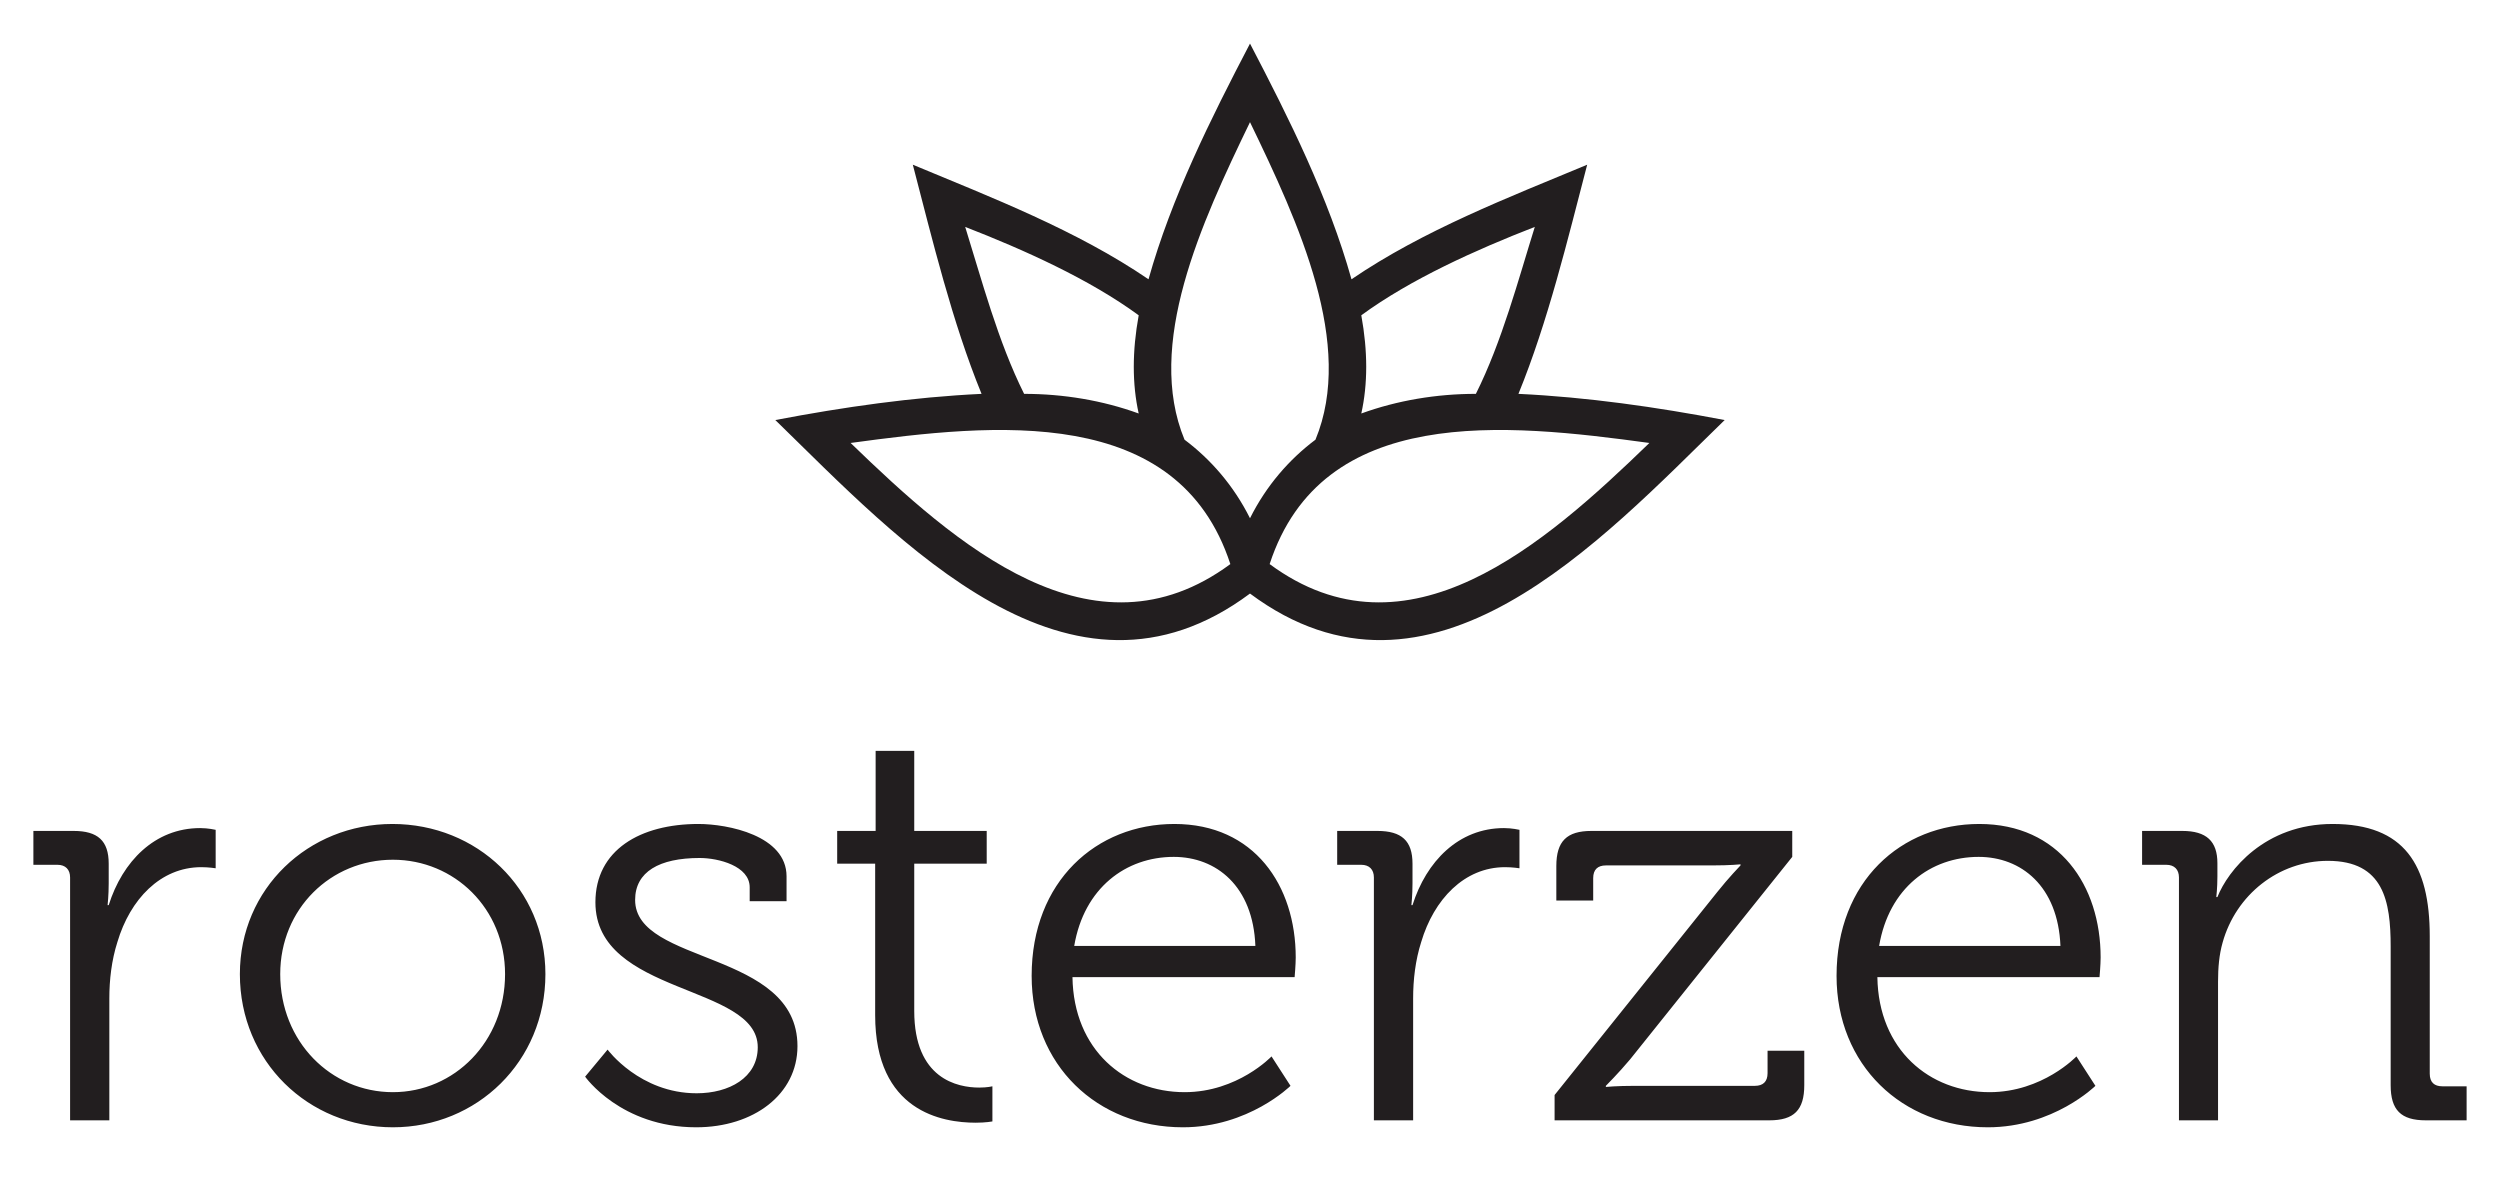
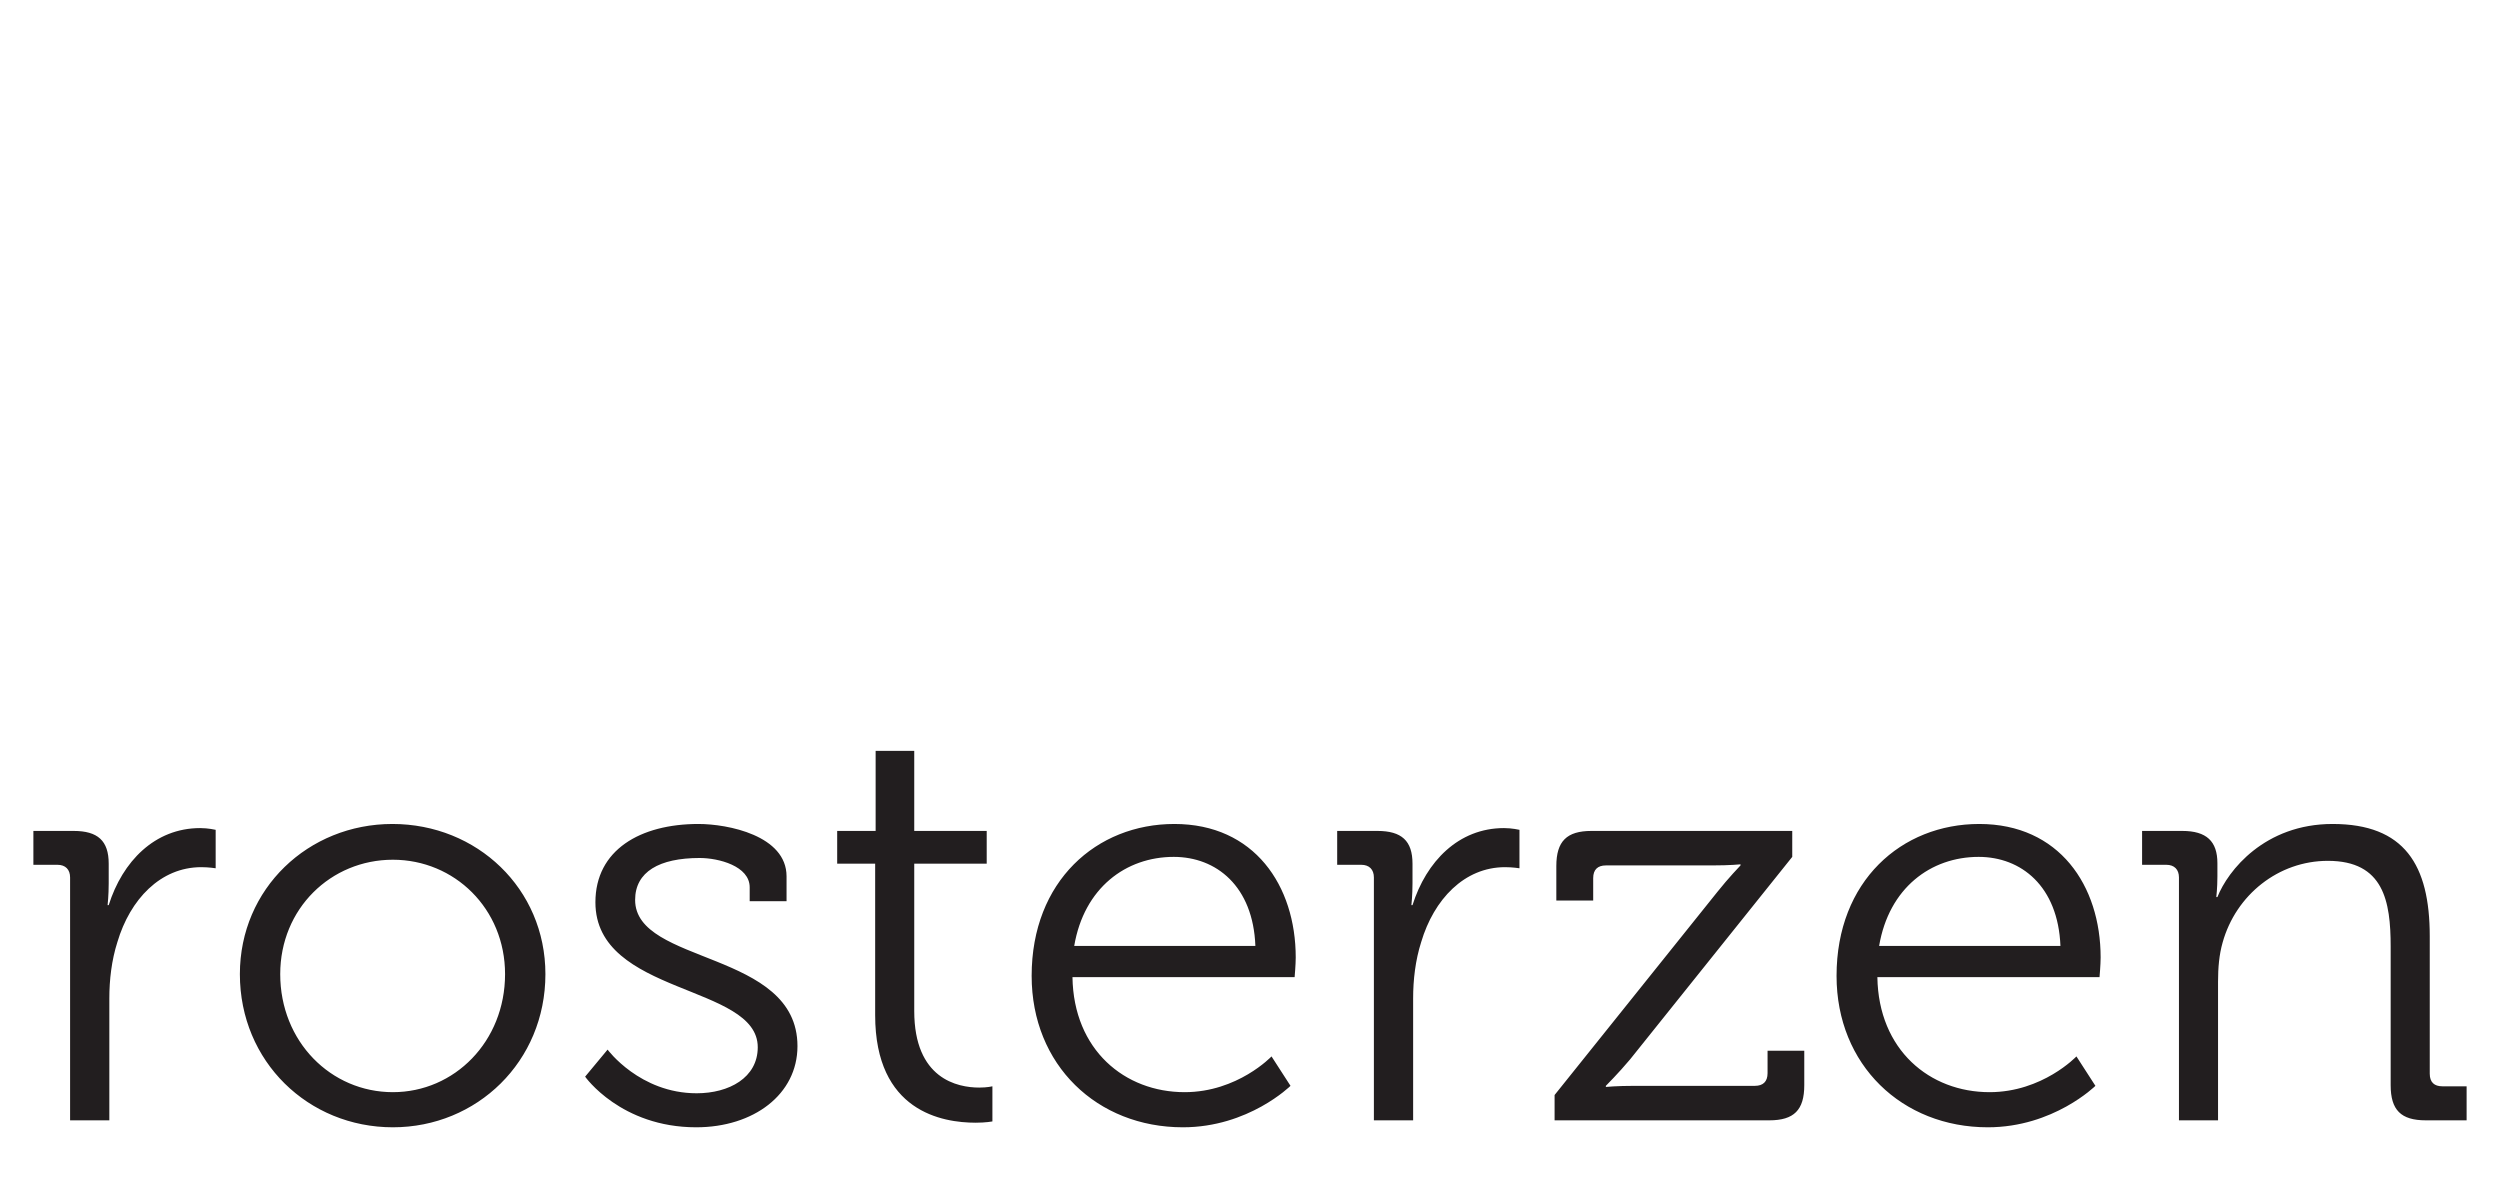
<svg xmlns="http://www.w3.org/2000/svg" style="max-height: 500px" color-interpolation-filters="sRGB" preserveAspectRatio="xMidYMid meet" viewBox="91 88 158 74.5" version="1.0" data-v-0dd9719b="" width="158" height="74.5">
-   <rect class="background" fill-opacity="0" fill="#ffffff" height="100%" width="100%" y="0" x="0" data-v-0dd9719b="" />
  <g transform="translate(93.11,90.754)" class="icon-text-wrapper icon-svg-group iconsvg" fill="#221e1f" data-v-0dd9719b="">
    <g transform="translate(46.89,0)" class="iconsvg-imagesvg">
      <g>
-         <rect class="image-rect" height="37.701" width="60" y="0" x="0" stroke-width="2" fill-opacity="0" fill="#221e1f" />
        <svg style="overflow: visible;" class="image-svg-svg primary" height="37.701" width="60" y="0" x="0" filter="url(#colors5481322302)">
          <svg clip-rule="evenodd" fill-rule="evenodd" y="0px" x="0px" viewBox="0 0 290 182.223" version="1.1" xml:space="preserve">
            <defs />
            <g>
-               <path d="M151 159c42,31 84,-6 116,-37 -44,-6 -100,-12 -116,37zm63 -52c8,-16 13,-35 18,-51 -18,7 -38,16 -53,27 2,11 2,21 0,30 11,-4 23,-6 35,-6zm-49 14c12,-29 -5,-66 -20,-97 -15,31 -32,68 -20,97 8,6 15,14 20,24 5,-10 12,-18 20,-24zm-20 47c-55,41 -107,-16 -145,-53 21,-4 42,-7 63,-8 -9,-22 -15,-47 -21,-70 24,10 50,20 72,35 7,-25 19,-49 31,-72 12,23 24,47 31,72 22,-15 48,-25 72,-35 -6,23 -12,48 -21,70 21,1 42,4 63,8 -38,37 -90,94 -145,53zm-34 -55c-2,-9 -2,-19 0,-30 -15,-11 -35,-20 -53,-27 5,16 10,35 18,51 12,0 24,2 35,6zm-88 9c32,31 74,68 116,37 -16,-49 -72,-43 -116,-37z" />
-             </g>
+               </g>
          </svg>
        </svg>
        <defs>
          <filter id="colors5481322302">
            <feColorMatrix class="icon-fecolormatrix" values="0 0 0 0 0.133  0 0 0 0 0.117  0 0 0 0 0.121  0 0 0 1 0" type="matrix" />
          </filter>
          <filter id="colorsf2619462632">
            <feColorMatrix class="icon-fecolormatrix" values="0 0 0 0 0.996  0 0 0 0 0.996  0 0 0 0 0.996  0 0 0 1 0" type="matrix" />
          </filter>
          <filter id="colorsb95354081">
            <feColorMatrix class="icon-fecolormatrix" values="0 0 0 0 0  0 0 0 0 0  0 0 0 0 0  0 0 0 1 0" type="matrix" />
          </filter>
        </defs>
      </g>
    </g>
    <g transform="translate(0,44.701)">
      <g class="tp-name iconsvg-namesvg" fill-rule="" data-gra="path-name">
        <g transform="scale(1)">
          <g>
            <path transform="translate(-0.84, 23.35)" d="M3.16 0L5.64 0 5.64-7.71C5.64-8.87 5.78-10.11 6.15-11.27 6.95-13.96 8.87-16 11.45-16 11.93-16 12.36-15.93 12.36-15.93L12.36-18.36C12.36-18.36 11.89-18.47 11.38-18.47 8.51-18.47 6.47-16.36 5.6-13.6L5.53-13.6C5.53-13.6 5.6-14.22 5.6-14.98L5.6-16.22C5.6-17.67 4.91-18.29 3.38-18.29L0.84-18.29 0.84-16.15 2.36-16.15C2.87-16.15 3.16-15.85 3.16-15.35ZM13.89-9.24C13.89-3.71 18.22 0.44 23.56 0.44 28.87 0.44 33.2-3.71 33.2-9.24 33.2-14.65 28.87-18.73 23.53-18.73 18.22-18.73 13.89-14.65 13.89-9.24ZM16.44-9.24C16.44-13.38 19.64-16.47 23.56-16.47 27.45-16.47 30.65-13.38 30.65-9.24 30.65-4.98 27.45-1.78 23.56-1.78 19.64-1.78 16.44-4.98 16.44-9.24ZM35.71-2.76C35.71-2.76 37.96 0.44 42.73 0.44 46.36 0.44 49.13-1.64 49.13-4.69 49.13-10.76 38.87-9.82 38.87-13.93 38.87-15.71 40.4-16.58 42.95-16.58 44.15-16.58 46.11-16.07 46.11-14.73L46.11-13.85 48.44-13.85 48.44-15.42C48.44-18 44.73-18.73 42.87-18.73 39.2-18.73 36.36-17.09 36.36-13.78 36.36-7.89 46.62-8.62 46.62-4.62 46.62-2.69 44.8-1.71 42.76-1.71 39.16-1.71 37.13-4.47 37.13-4.47ZM54.04-6.65C54.04-0.55 58.29 0.15 60.4 0.15 61.02 0.15 61.45 0.07 61.45 0.07L61.45-2.15C61.45-2.15 61.13-2.07 60.62-2.07 59.24-2.07 56.51-2.62 56.51-6.91L56.51-16.22 61.09-16.22 61.09-18.29 56.51-18.29 56.51-23.35 54.07-23.35 54.07-18.29 51.64-18.29 51.64-16.22 54.04-16.22ZM63.93-9.13C63.93-3.49 68.07 0.44 73.49 0.44 77.64 0.44 80.29-2.18 80.29-2.18L79.09-4.04C79.09-4.04 76.95-1.78 73.6-1.78 69.82-1.78 66.58-4.44 66.51-9.05L80.55-9.05C80.55-9.05 80.62-9.85 80.62-10.29 80.62-14.84 78-18.73 72.95-18.73 68.04-18.73 63.93-15.13 63.93-9.13ZM66.62-11.02C67.24-14.69 69.89-16.65 72.91-16.65 75.6-16.65 77.93-14.8 78.07-11.02ZM85.56 0L88.04 0 88.04-7.71C88.04-8.87 88.18-10.11 88.55-11.27 89.35-13.96 91.27-16 93.85-16 94.33-16 94.76-15.93 94.76-15.93L94.76-18.36C94.76-18.36 94.29-18.47 93.78-18.47 90.91-18.47 88.87-16.36 88-13.6L87.93-13.6C87.93-13.6 88-14.22 88-14.98L88-16.22C88-17.67 87.31-18.29 85.78-18.29L83.24-18.29 83.24-16.15 84.76-16.15C85.27-16.15 85.56-15.85 85.56-15.35ZM96.98 0L110.55 0C112.11 0 112.76-0.65 112.76-2.22L112.76-4.4 110.44-4.4 110.44-2.98C110.44-2.44 110.15-2.18 109.64-2.18L102.07-2.18C100.87-2.18 100.22-2.11 100.22-2.11L100.22-2.18C100.22-2.18 101.02-2.98 101.75-3.85L112-16.65 112-18.29 99.31-18.29C97.75-18.29 97.09-17.64 97.09-16.07L97.09-13.89 99.42-13.89 99.42-15.31C99.42-15.85 99.71-16.11 100.22-16.11L106.91-16.11C108.11-16.11 108.73-16.18 108.73-16.18L108.73-16.11C108.73-16.11 107.96-15.31 107.27-14.44L96.98-1.6ZM114.8-9.13C114.8-3.49 118.95 0.44 124.36 0.44 128.51 0.44 131.16-2.18 131.16-2.18L129.96-4.04C129.96-4.04 127.82-1.78 124.47-1.78 120.69-1.78 117.45-4.44 117.38-9.05L131.42-9.05C131.42-9.05 131.49-9.85 131.49-10.29 131.49-14.84 128.87-18.73 123.82-18.73 118.91-18.73 114.8-15.13 114.8-9.13ZM117.49-11.02C118.11-14.69 120.76-16.65 123.78-16.65 126.47-16.65 128.8-14.8 128.95-11.02ZM136.44 0L138.91 0 138.91-8.76C138.91-9.64 138.98-10.47 139.2-11.24 140.04-14.25 142.73-16.4 145.85-16.4 149.38-16.4 149.82-13.85 149.82-10.98L149.82-2.22C149.82-0.65 150.47 0 152.04 0L154.62 0 154.62-2.15 153.09-2.15C152.58-2.15 152.29-2.4 152.29-2.95L152.29-11.64C152.29-16.15 150.69-18.73 146.15-18.73 141.85-18.73 139.53-15.78 138.87-14.11L138.8-14.11C138.8-14.11 138.87-14.69 138.87-15.42L138.87-16.25C138.87-17.64 138.18-18.29 136.65-18.29L134.11-18.29 134.11-16.15 135.64-16.15C136.15-16.15 136.44-15.85 136.44-15.35Z" />
          </g>
        </g>
      </g>
    </g>
  </g>
  <defs />
</svg>